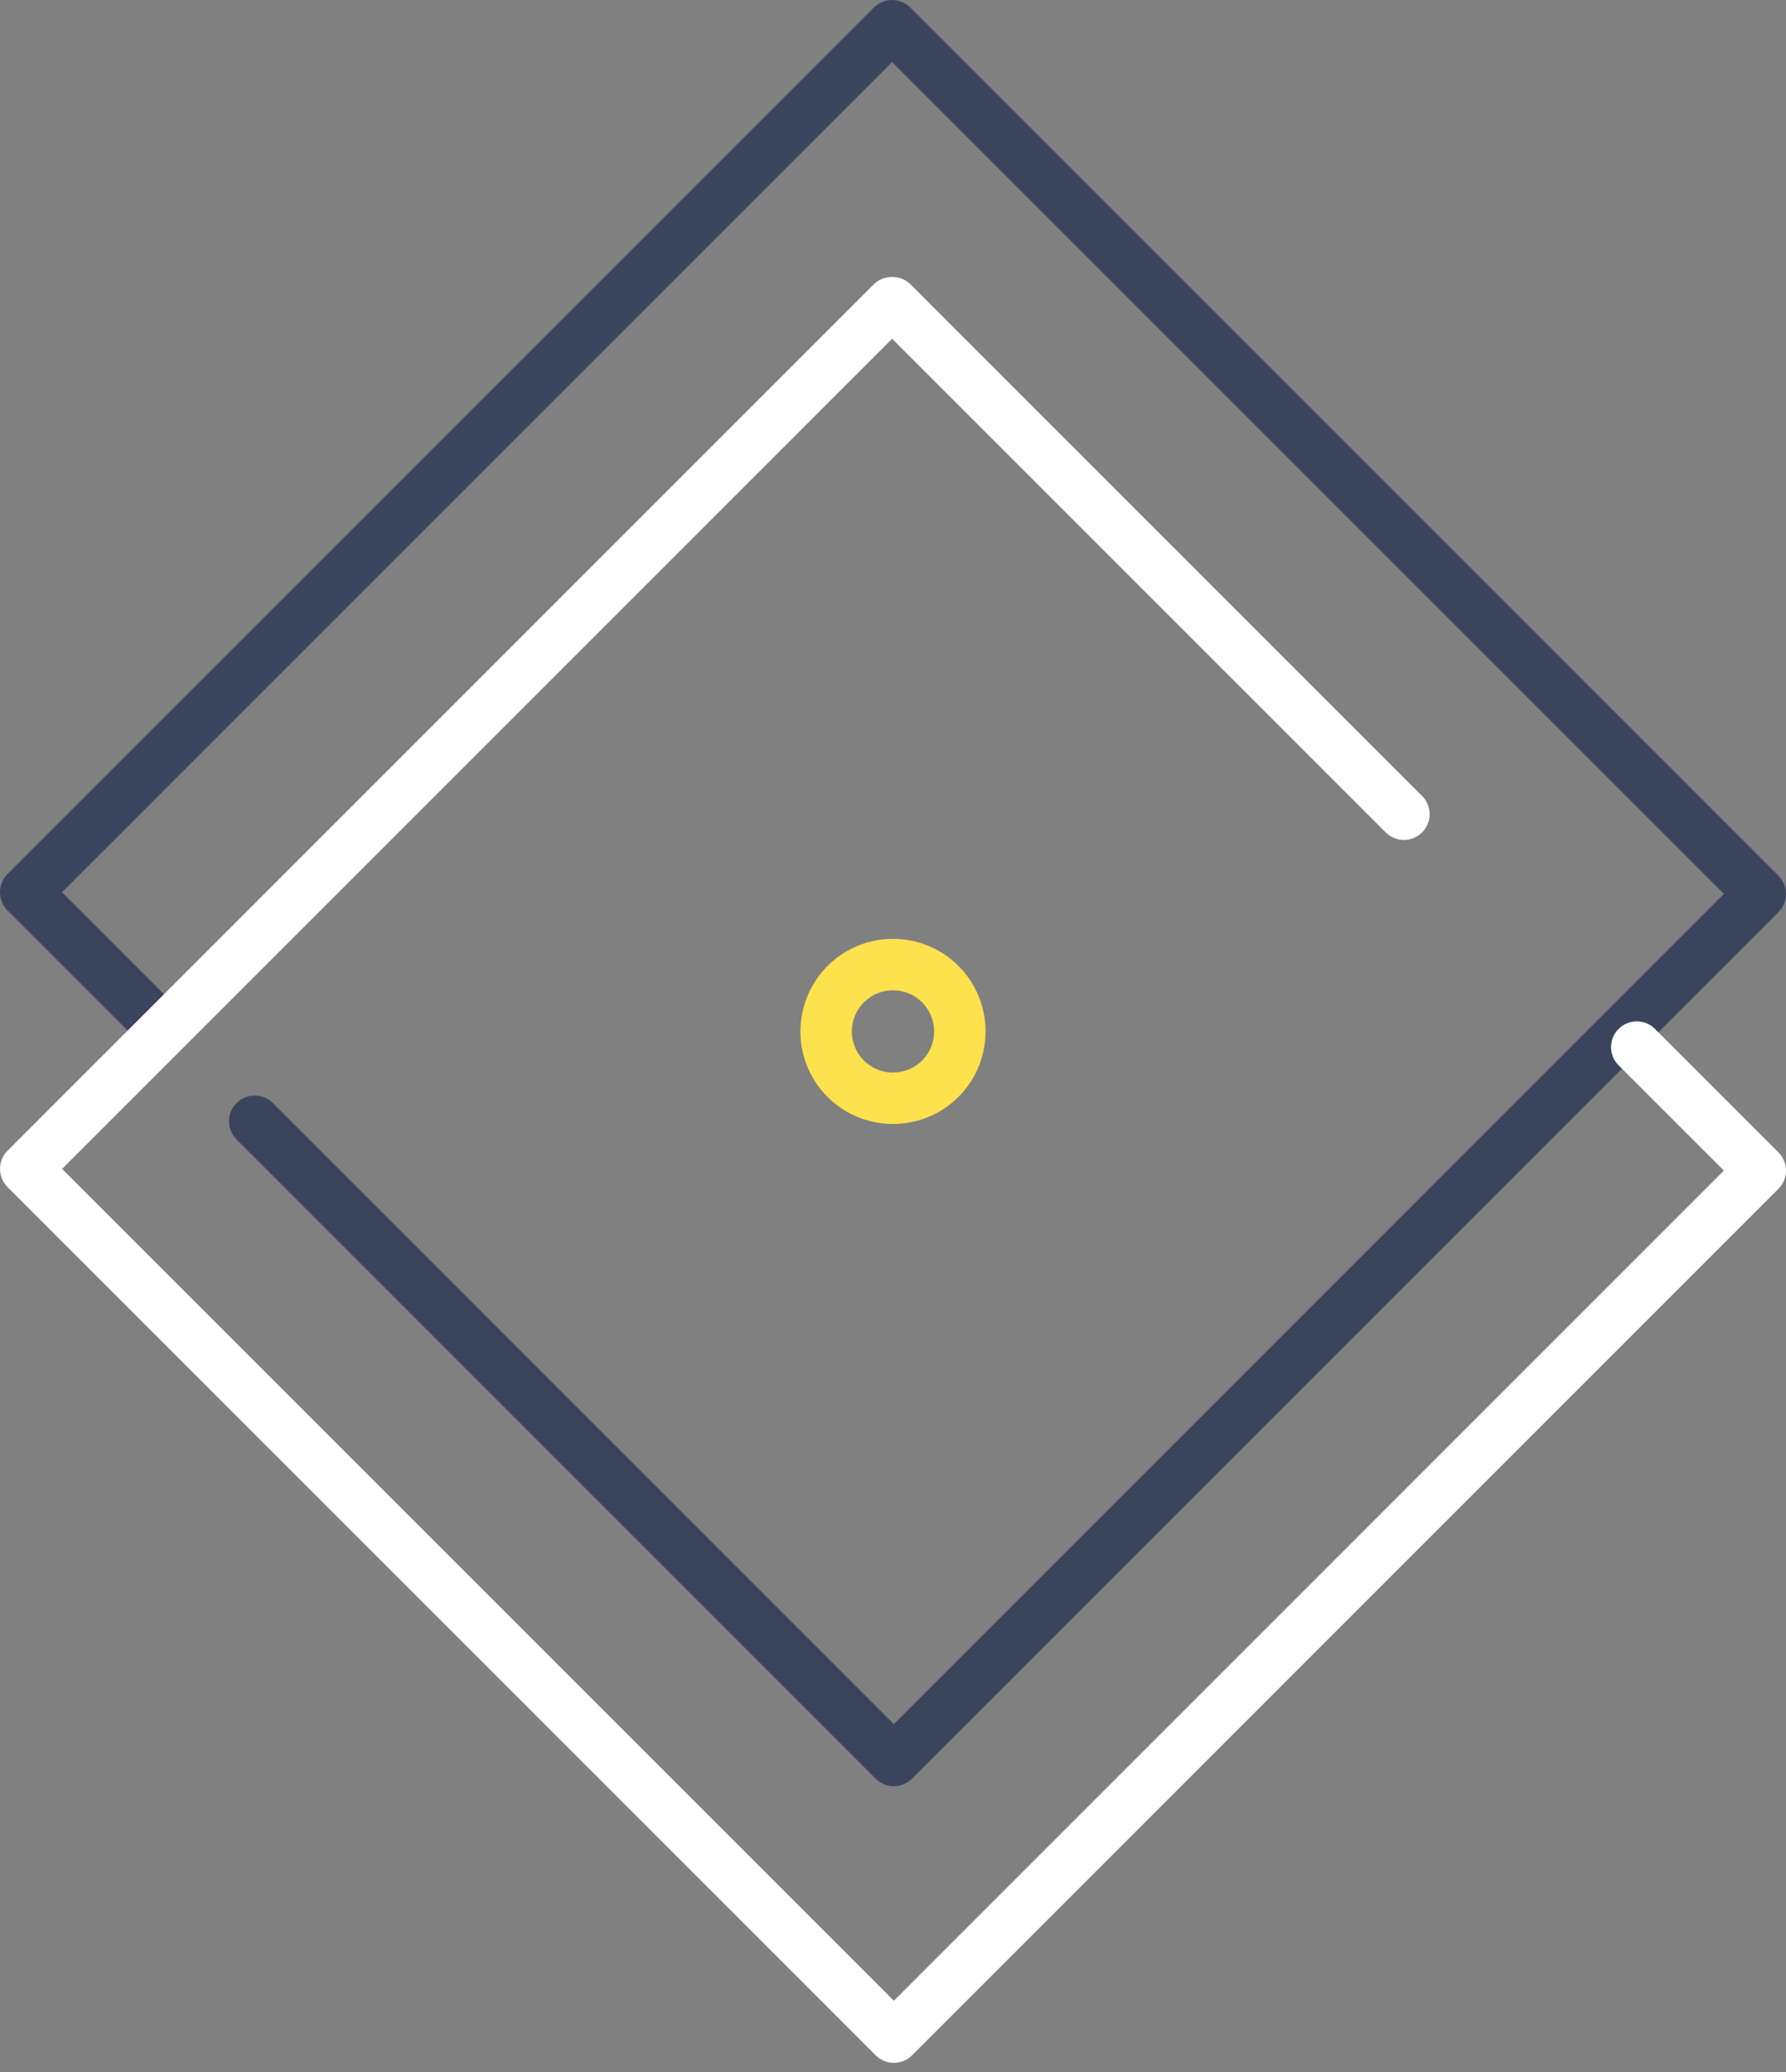
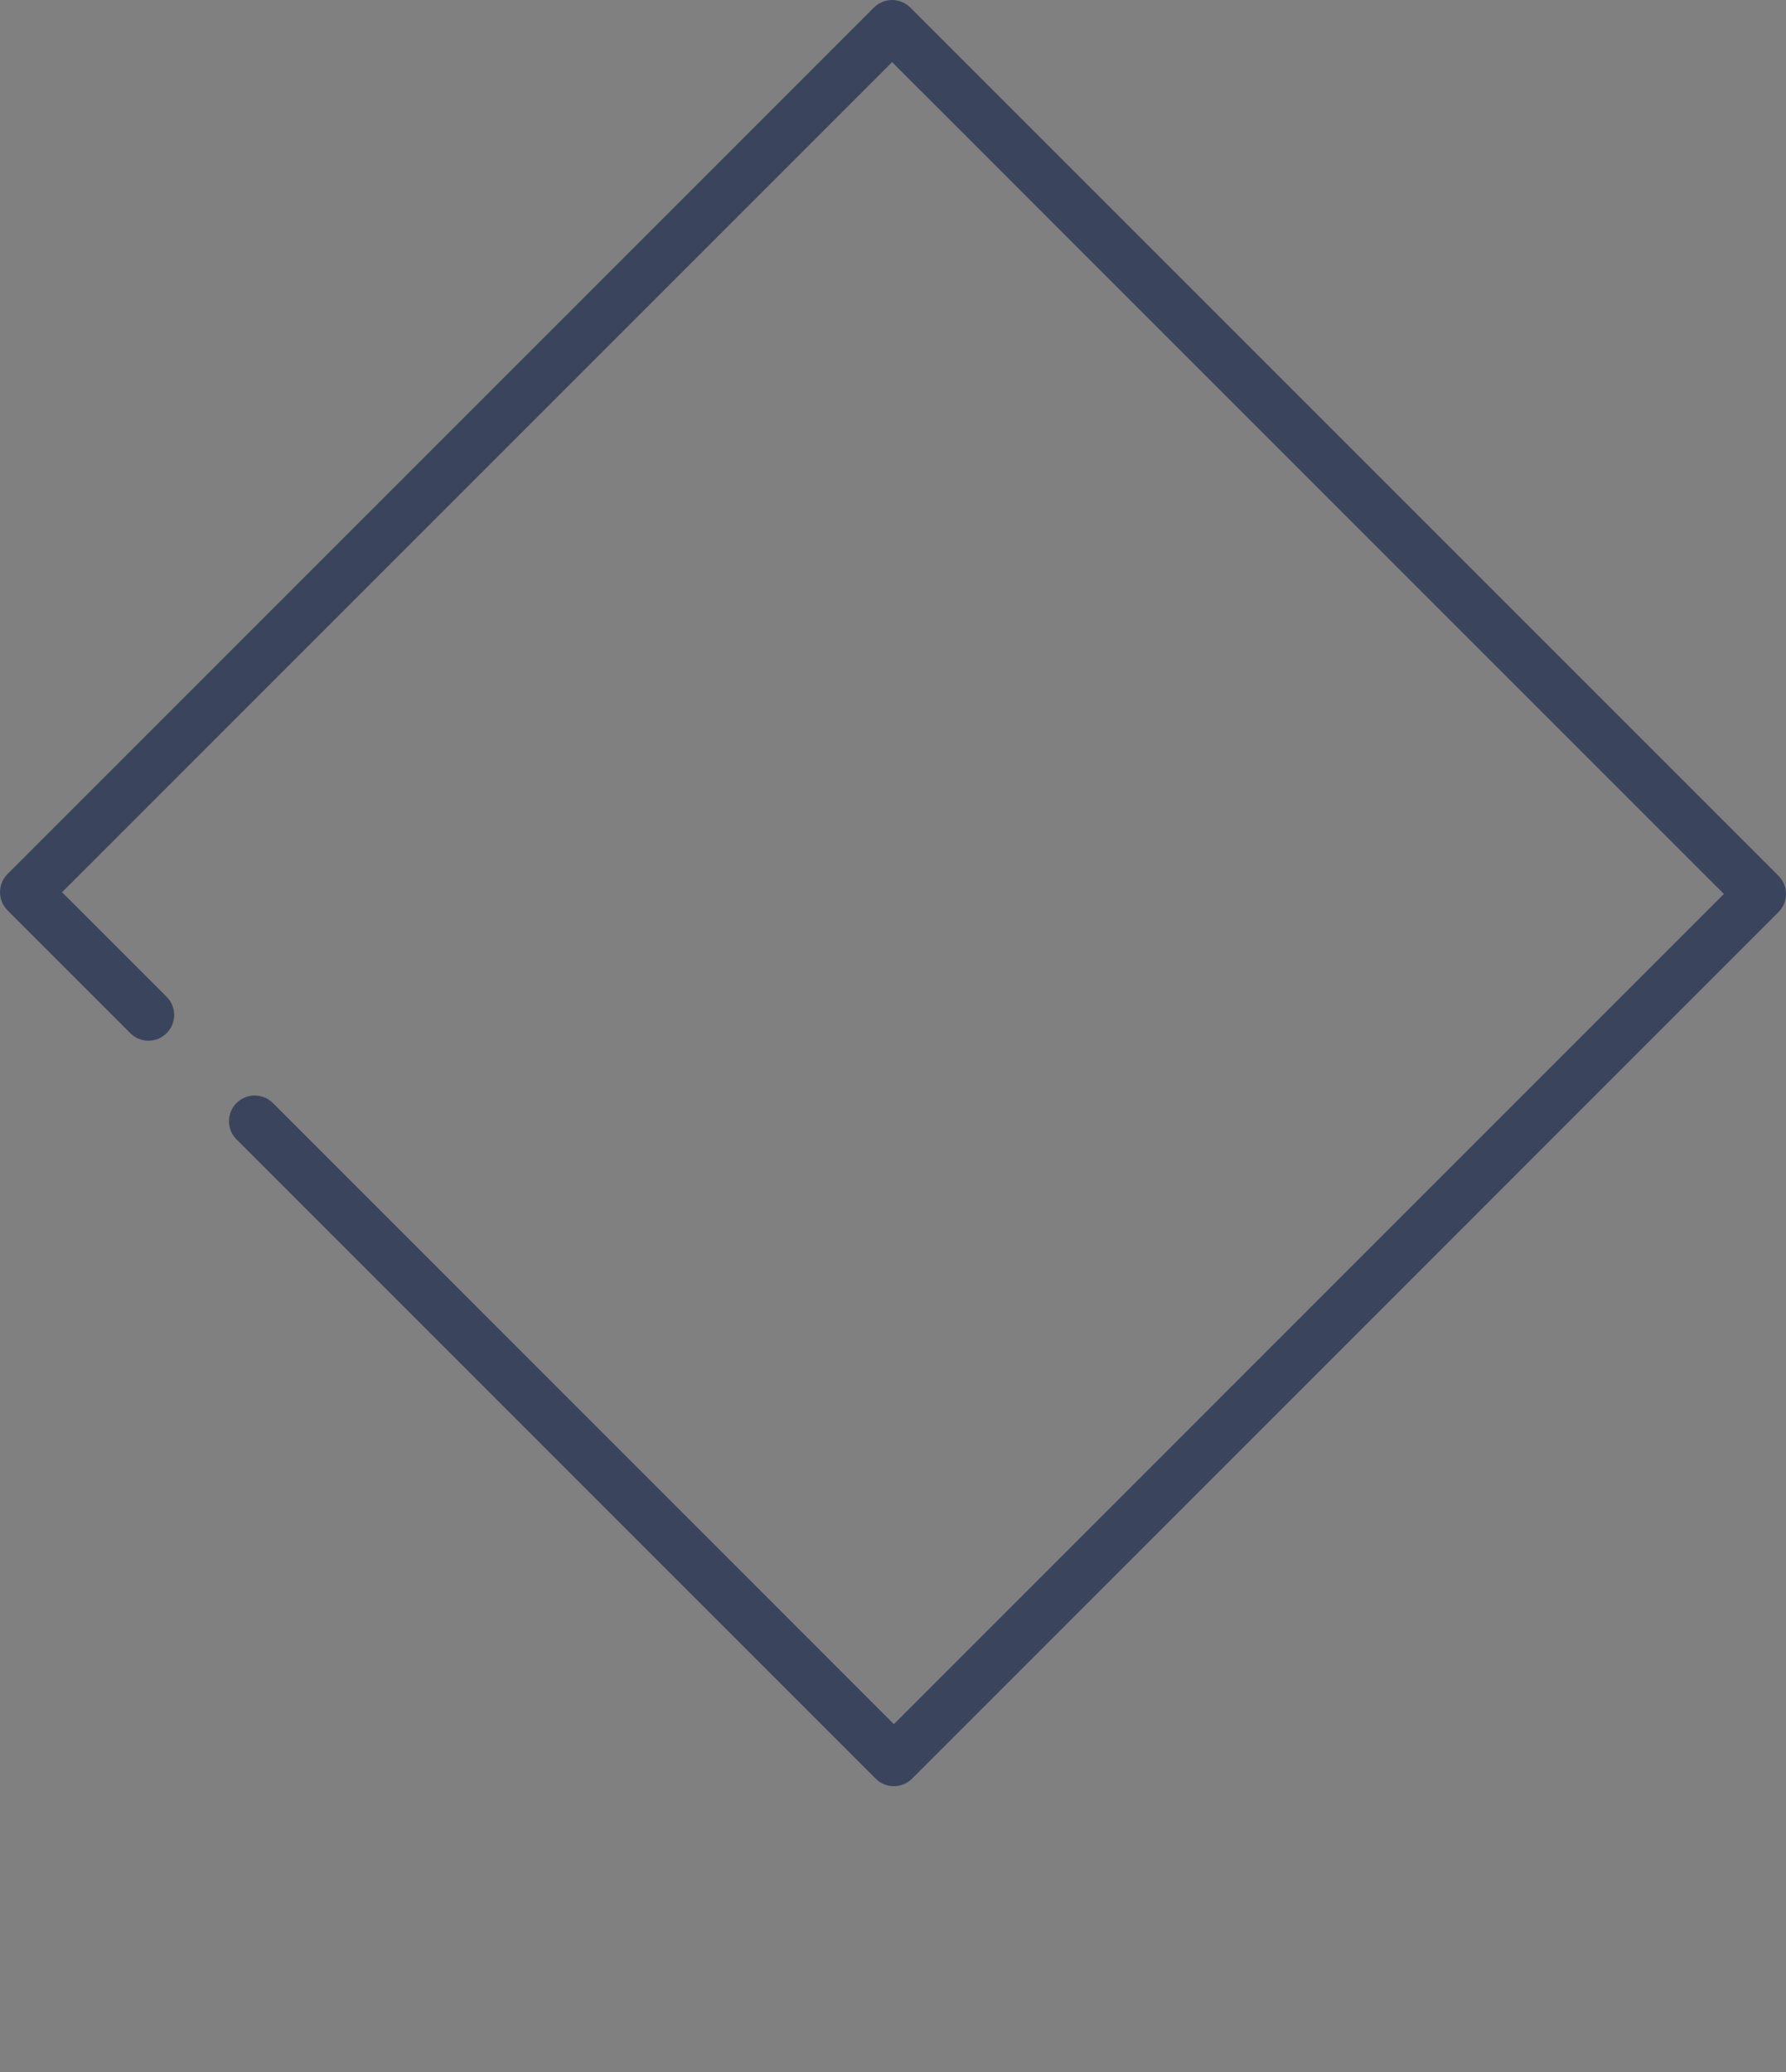
<svg xmlns="http://www.w3.org/2000/svg" width="50" height="58" viewBox="0 0 50 58" fill="none">
  <rect x="0" y="0" width="50" height="58" fill="#808080" stroke="none" />
  <path d="M25.024 50.001C24.833 50.001 24.65 49.924 24.515 49.789L6.621 31.895C6.34 31.614 6.34 31.158 6.621 30.877C6.902 30.596 7.358 30.596 7.64 30.877L25.024 48.262L48.261 25.024L24.975 1.739L1.738 24.976L4.665 27.903C4.947 28.184 4.947 28.64 4.665 28.921C4.384 29.203 3.928 29.203 3.647 28.921L0.211 25.485C-0.07 25.204 -0.07 24.748 0.211 24.466L24.466 0.211C24.748 -0.07 25.203 -0.07 25.485 0.211L49.789 24.515C49.924 24.65 50 24.833 50 25.024C50 25.215 49.924 25.398 49.789 25.533L25.533 49.789C25.398 49.924 25.214 50.001 25.024 50.001Z" fill="#3A455D" />
-   <path d="M24.999 27.721C24.705 27.721 24.409 27.832 24.185 28.057C23.735 28.507 23.735 29.238 24.185 29.687C24.634 30.136 25.366 30.135 25.814 29.687C26.264 29.238 26.264 28.507 25.814 28.057C25.59 27.832 25.295 27.721 24.999 27.721ZM24.999 31.463C24.336 31.463 23.673 31.21 23.167 30.705C22.156 29.695 22.156 28.05 23.167 27.039C24.177 26.028 25.822 26.028 26.833 27.039C27.844 28.05 27.844 29.695 26.833 30.705C26.328 31.21 25.664 31.463 24.999 31.463Z" fill="#FDE14D" />
-   <path d="M25.024 57.744C24.839 57.744 24.655 57.674 24.515 57.533L0.211 33.229C-0.07 32.948 -0.07 32.492 0.211 32.211L24.466 7.955C24.736 7.685 25.214 7.685 25.485 7.955L39.812 22.282C40.094 22.564 40.094 23.02 39.812 23.301C39.531 23.582 39.075 23.582 38.794 23.301L24.975 9.483L1.738 32.72L25.024 56.005L48.261 32.768L45.313 29.82C45.032 29.539 45.032 29.083 45.313 28.802C45.595 28.52 46.05 28.52 46.332 28.802L49.789 32.259C49.924 32.394 50 32.577 50 32.768C50 32.959 49.924 33.143 49.789 33.277L25.533 57.533C25.392 57.674 25.209 57.744 25.024 57.744Z" fill="white" />
</svg>